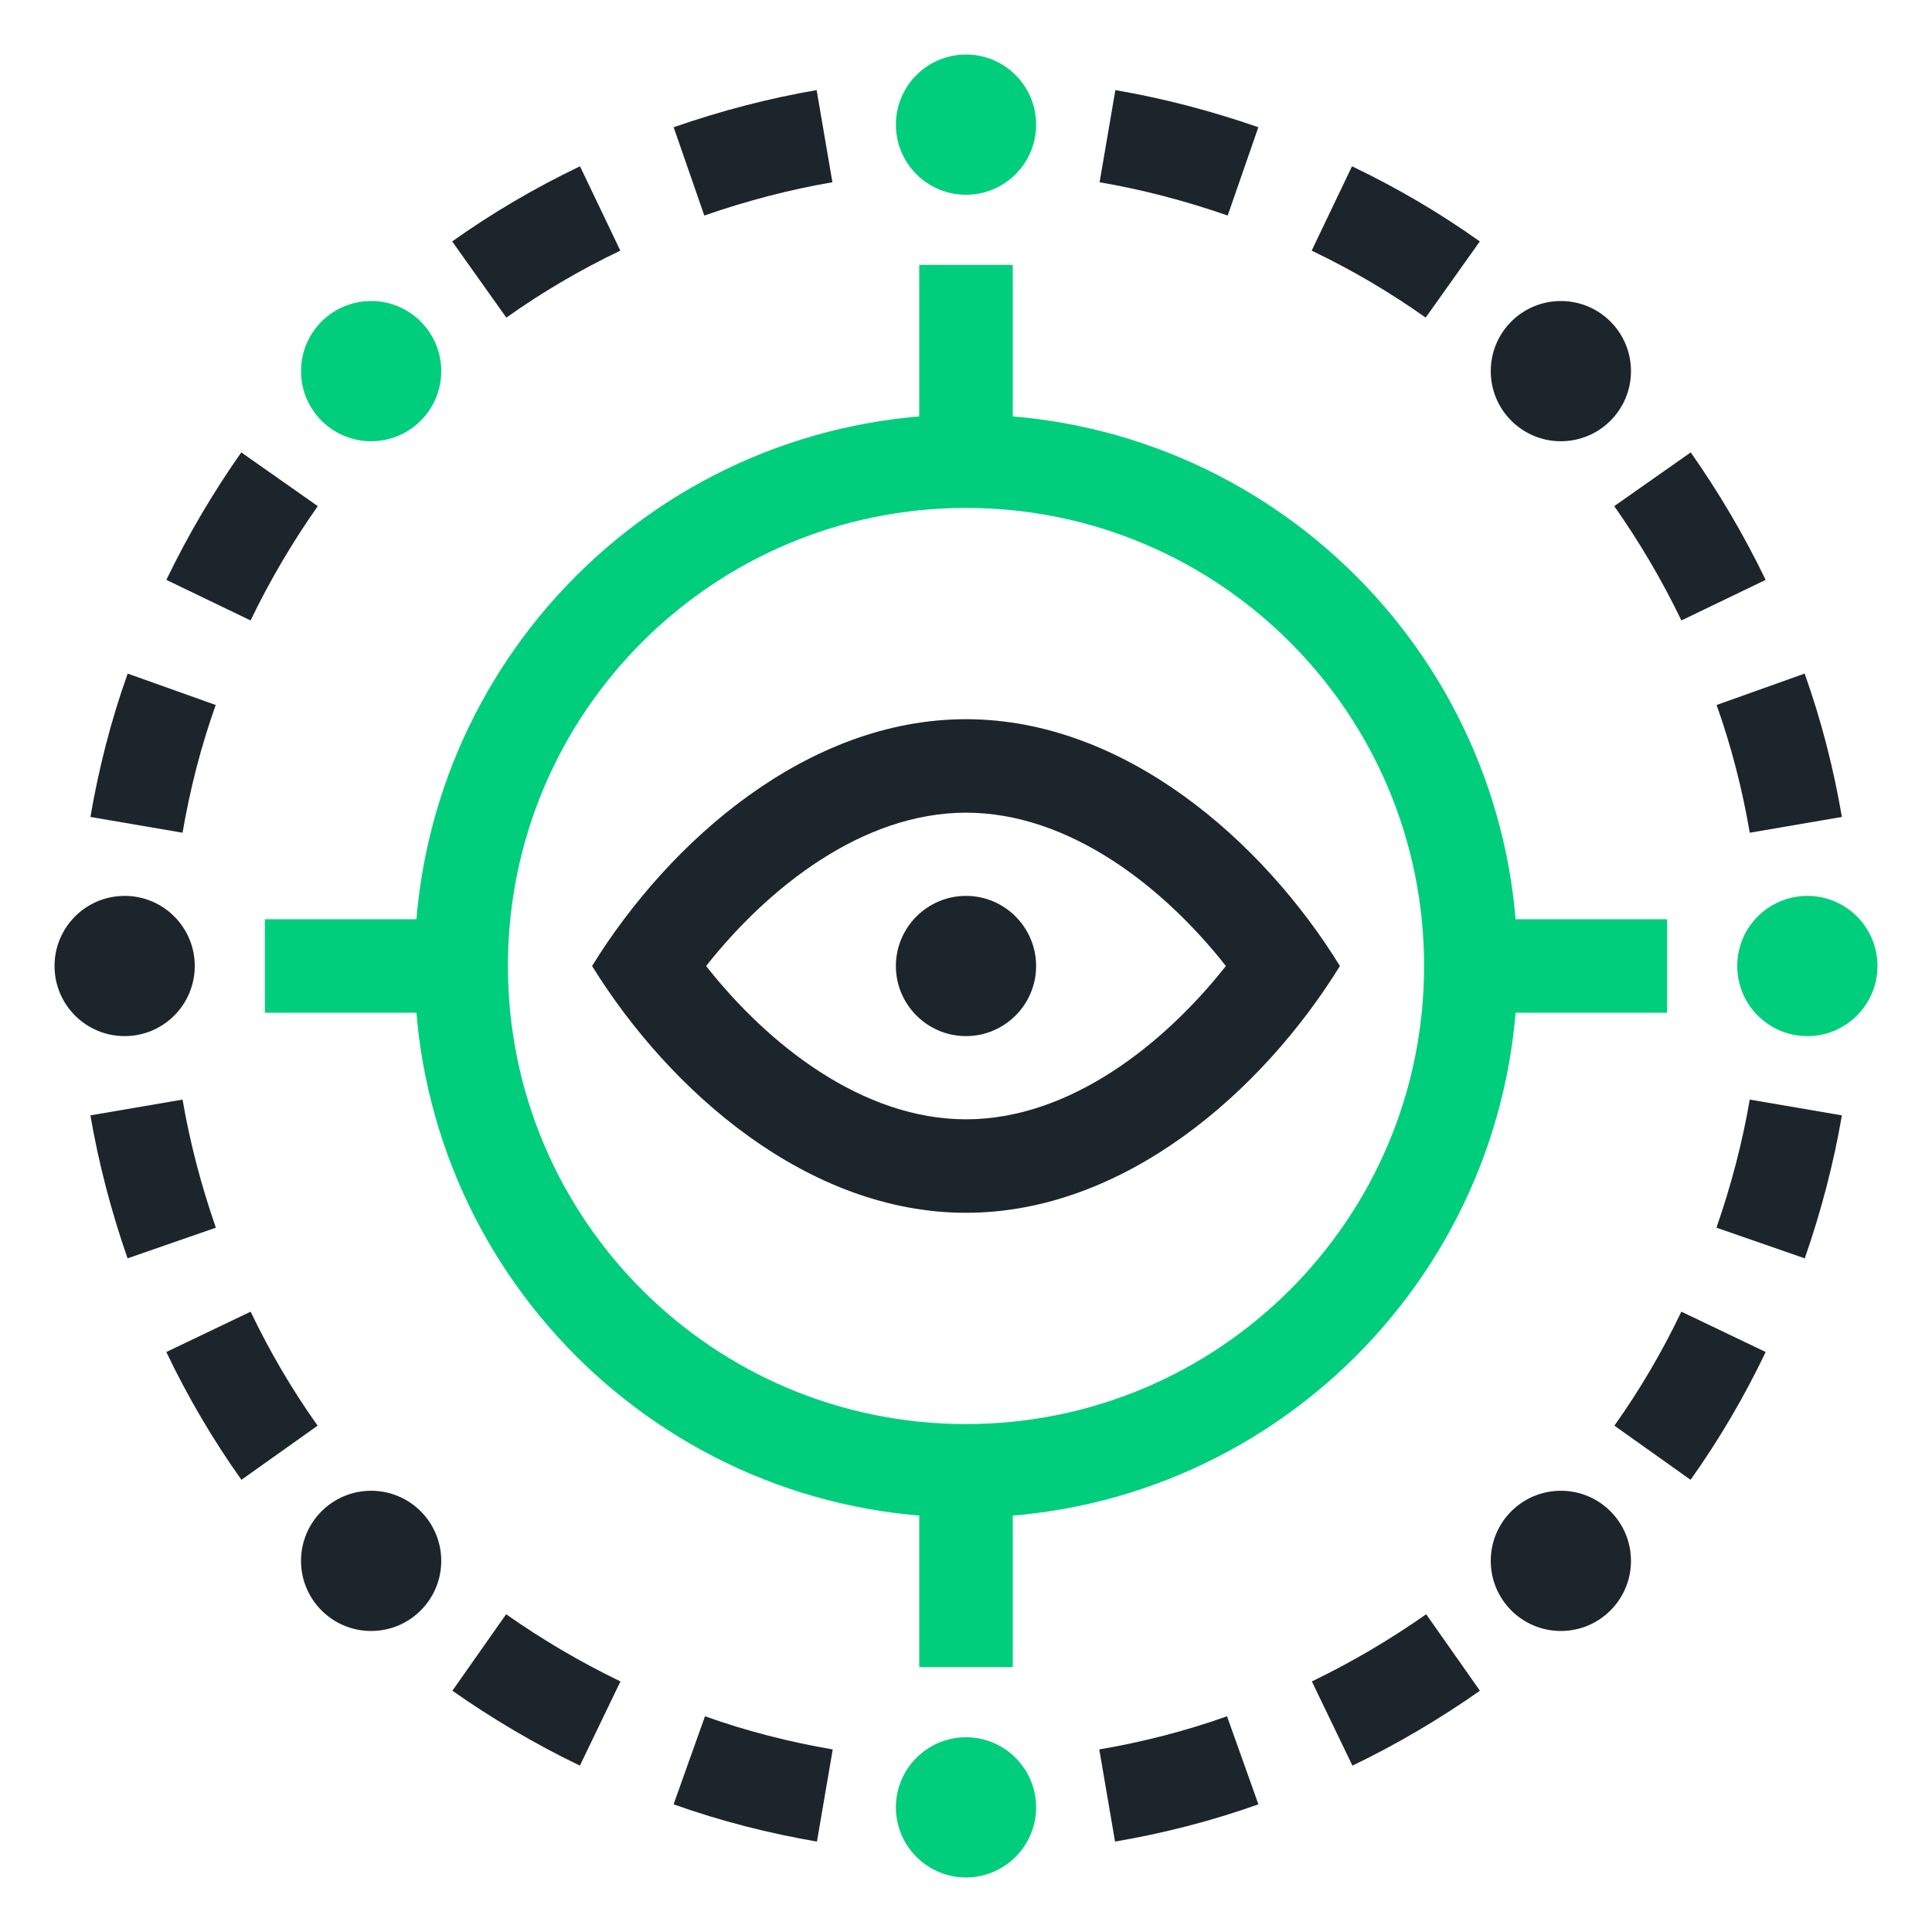
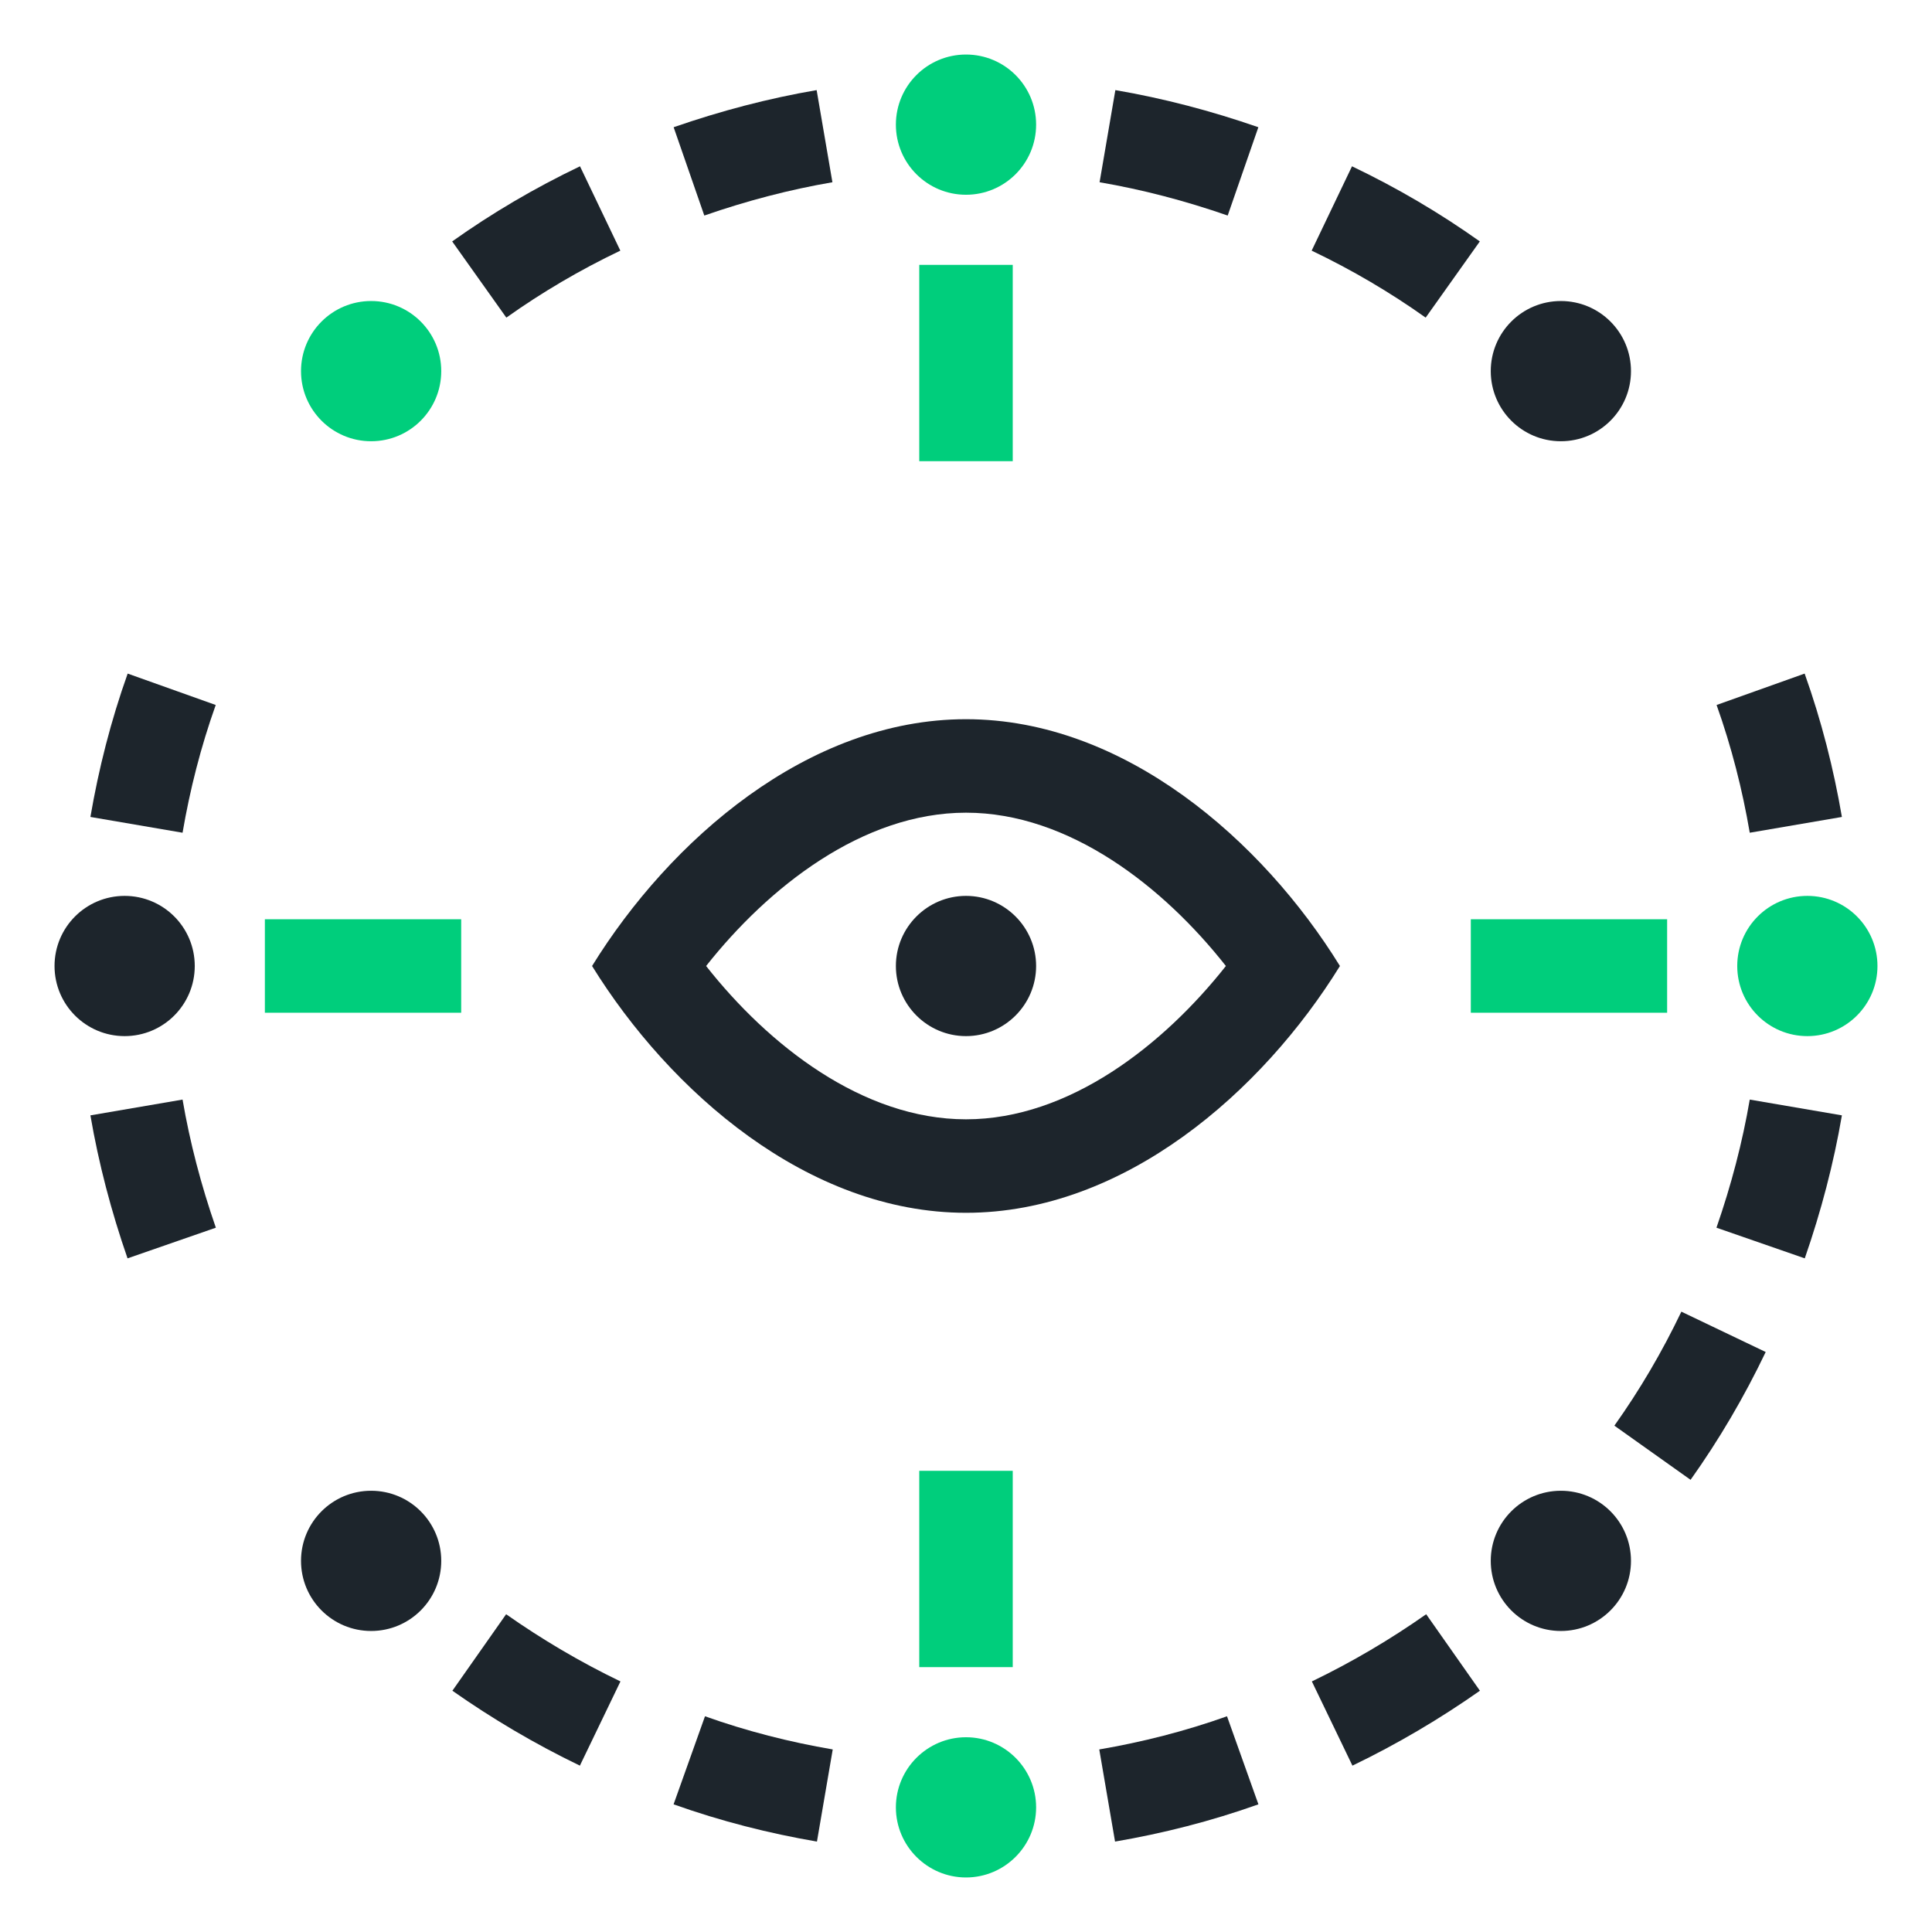
<svg xmlns="http://www.w3.org/2000/svg" width="62" height="62" viewBox="0 0 62 62" fill="none">
-   <path d="M31 47.2C39.947 47.2 47.2 39.947 47.2 31C47.2 22.053 39.947 14.8 31 14.8C22.053 14.8 14.8 22.053 14.8 31C14.8 39.947 22.053 47.2 31 47.2Z" stroke="#00CE7C" stroke-width="3" stroke-miterlimit="8" />
  <path d="M47.2 31H53.5" stroke="#00CE7C" stroke-width="3" stroke-miterlimit="8" />
  <path d="M14.8 31H8.5" stroke="#00CE7C" stroke-width="3" stroke-miterlimit="8" />
  <path d="M31 14.8V8.5" stroke="#00CE7C" stroke-width="3" stroke-miterlimit="8" />
  <path d="M31 47.2V53.5" stroke="#00CE7C" stroke-width="3" stroke-miterlimit="8" />
  <path d="M35.53 57.62C36.99 57.37 38.45 57 39.88 56.49" stroke="#1D252C" stroke-width="3" stroke-miterlimit="8" />
  <path d="M42.75 55.31C44.12 54.65 45.42 53.88 46.63 53.03" stroke="#1D252C" stroke-width="3" stroke-miterlimit="8" />
  <path d="M15.38 8.97C16.59 8.11 17.88 7.35 19.26 6.69" stroke="#1D252C" stroke-width="3" stroke-miterlimit="8" />
  <path d="M22.11 5.5C23.55 5 25 4.62 26.46 4.37" stroke="#1D252C" stroke-width="3" stroke-miterlimit="8" />
  <path d="M53.03 46.62C53.89 45.41 54.65 44.12 55.31 42.74" stroke="#1D252C" stroke-width="3" stroke-miterlimit="8" />
  <path d="M56.5 39.89C57 38.45 57.38 37 57.63 35.54" stroke="#1D252C" stroke-width="3" stroke-miterlimit="8" />
  <path d="M4.38 26.47C4.63 25.01 5 23.55 5.51 22.12" stroke="#1D252C" stroke-width="3" stroke-miterlimit="8" />
-   <path d="M6.69 19.26C7.35 17.89 8.12 16.59 8.97 15.38" stroke="#1D252C" stroke-width="3" stroke-miterlimit="8" />
  <path d="M57.63 26.47C57.38 25.01 57.01 23.55 56.5 22.12" stroke="#1D252C" stroke-width="3" stroke-miterlimit="8" />
-   <path d="M55.31 19.26C54.65 17.89 53.88 16.59 53.03 15.38" stroke="#1D252C" stroke-width="3" stroke-miterlimit="8" />
-   <path d="M8.97 46.62C8.11 45.41 7.35 44.12 6.69 42.74" stroke="#1D252C" stroke-width="3" stroke-miterlimit="8" />
  <path d="M5.51 39.89C5.01 38.45 4.63 37 4.38 35.54" stroke="#1D252C" stroke-width="3" stroke-miterlimit="8" />
  <path d="M46.62 8.97C45.41 8.11 44.12 7.35 42.74 6.69" stroke="#1D252C" stroke-width="3" stroke-miterlimit="8" />
  <path d="M39.89 5.5C38.45 5 37 4.62 35.54 4.37" stroke="#1D252C" stroke-width="3" stroke-miterlimit="8" />
  <path d="M26.47 57.62C25.01 57.37 23.55 57 22.12 56.49" stroke="#1D252C" stroke-width="3" stroke-miterlimit="8" />
  <path d="M19.26 55.31C17.89 54.65 16.59 53.88 15.38 53.03" stroke="#1D252C" stroke-width="3" stroke-miterlimit="8" />
  <path d="M33.25 58C33.25 56.76 32.24 55.75 31 55.75C29.76 55.75 28.75 56.76 28.75 58C28.75 59.24 29.76 60.25 31 60.25C32.24 60.25 33.25 59.24 33.25 58Z" fill="#00CE7C" />
  <path d="M31 6.25C32.243 6.25 33.25 5.243 33.25 4C33.25 2.757 32.243 1.75 31 1.75C29.757 1.75 28.75 2.757 28.75 4C28.75 5.243 29.757 6.25 31 6.25Z" fill="#00CE7C" />
  <path d="M50.09 52.34C51.333 52.34 52.34 51.333 52.34 50.09C52.34 48.847 51.333 47.84 50.09 47.84C48.847 47.84 47.84 48.847 47.84 50.09C47.84 51.333 48.847 52.34 50.09 52.34Z" fill="#1D252C" />
  <path d="M11.91 14.16C13.153 14.16 14.16 13.153 14.16 11.91C14.16 10.667 13.153 9.66 11.91 9.66C10.667 9.66 9.66 10.667 9.66 11.91C9.66 13.153 10.667 14.16 11.91 14.16Z" fill="#00CE7C" />
  <path d="M58 33.25C59.243 33.25 60.25 32.243 60.25 31C60.25 29.757 59.243 28.75 58 28.75C56.757 28.75 55.75 29.757 55.75 31C55.75 32.243 56.757 33.25 58 33.25Z" fill="#00CE7C" />
  <path d="M4 33.25C5.243 33.25 6.25 32.243 6.25 31C6.25 29.757 5.243 28.75 4 28.75C2.757 28.75 1.75 29.757 1.75 31C1.75 32.243 2.757 33.25 4 33.25Z" fill="#1D252C" />
  <path d="M50.09 14.16C51.333 14.16 52.34 13.153 52.34 11.91C52.34 10.667 51.333 9.66 50.09 9.66C48.847 9.66 47.84 10.667 47.84 11.91C47.84 13.153 48.847 14.16 50.09 14.16Z" fill="#1D252C" />
  <path d="M11.91 52.34C13.153 52.34 14.16 51.333 14.16 50.09C14.16 48.847 13.153 47.84 11.91 47.84C10.667 47.84 9.66 48.847 9.66 50.09C9.66 51.333 10.667 52.34 11.91 52.34Z" fill="#1D252C" />
  <path d="M33.25 31C33.25 29.76 32.24 28.75 31 28.75C29.76 28.75 28.75 29.76 28.75 31C28.75 32.24 29.76 33.25 31 33.25C32.24 33.25 33.25 32.24 33.25 31Z" fill="#1D252C" />
  <path d="M31 26.08C34.32 26.08 37.35 28.47 39.34 31C37.35 33.52 34.32 35.92 31 35.92C27.68 35.92 24.65 33.53 22.66 31C24.65 28.48 27.68 26.08 31 26.08ZM31 23.08C25.92 23.08 21.49 26.97 19 31C21.49 35.02 25.92 38.92 31 38.92C36.08 38.92 40.51 35.03 43 31C40.52 26.98 36.08 23.08 31 23.08Z" fill="#1D252C" />
</svg>